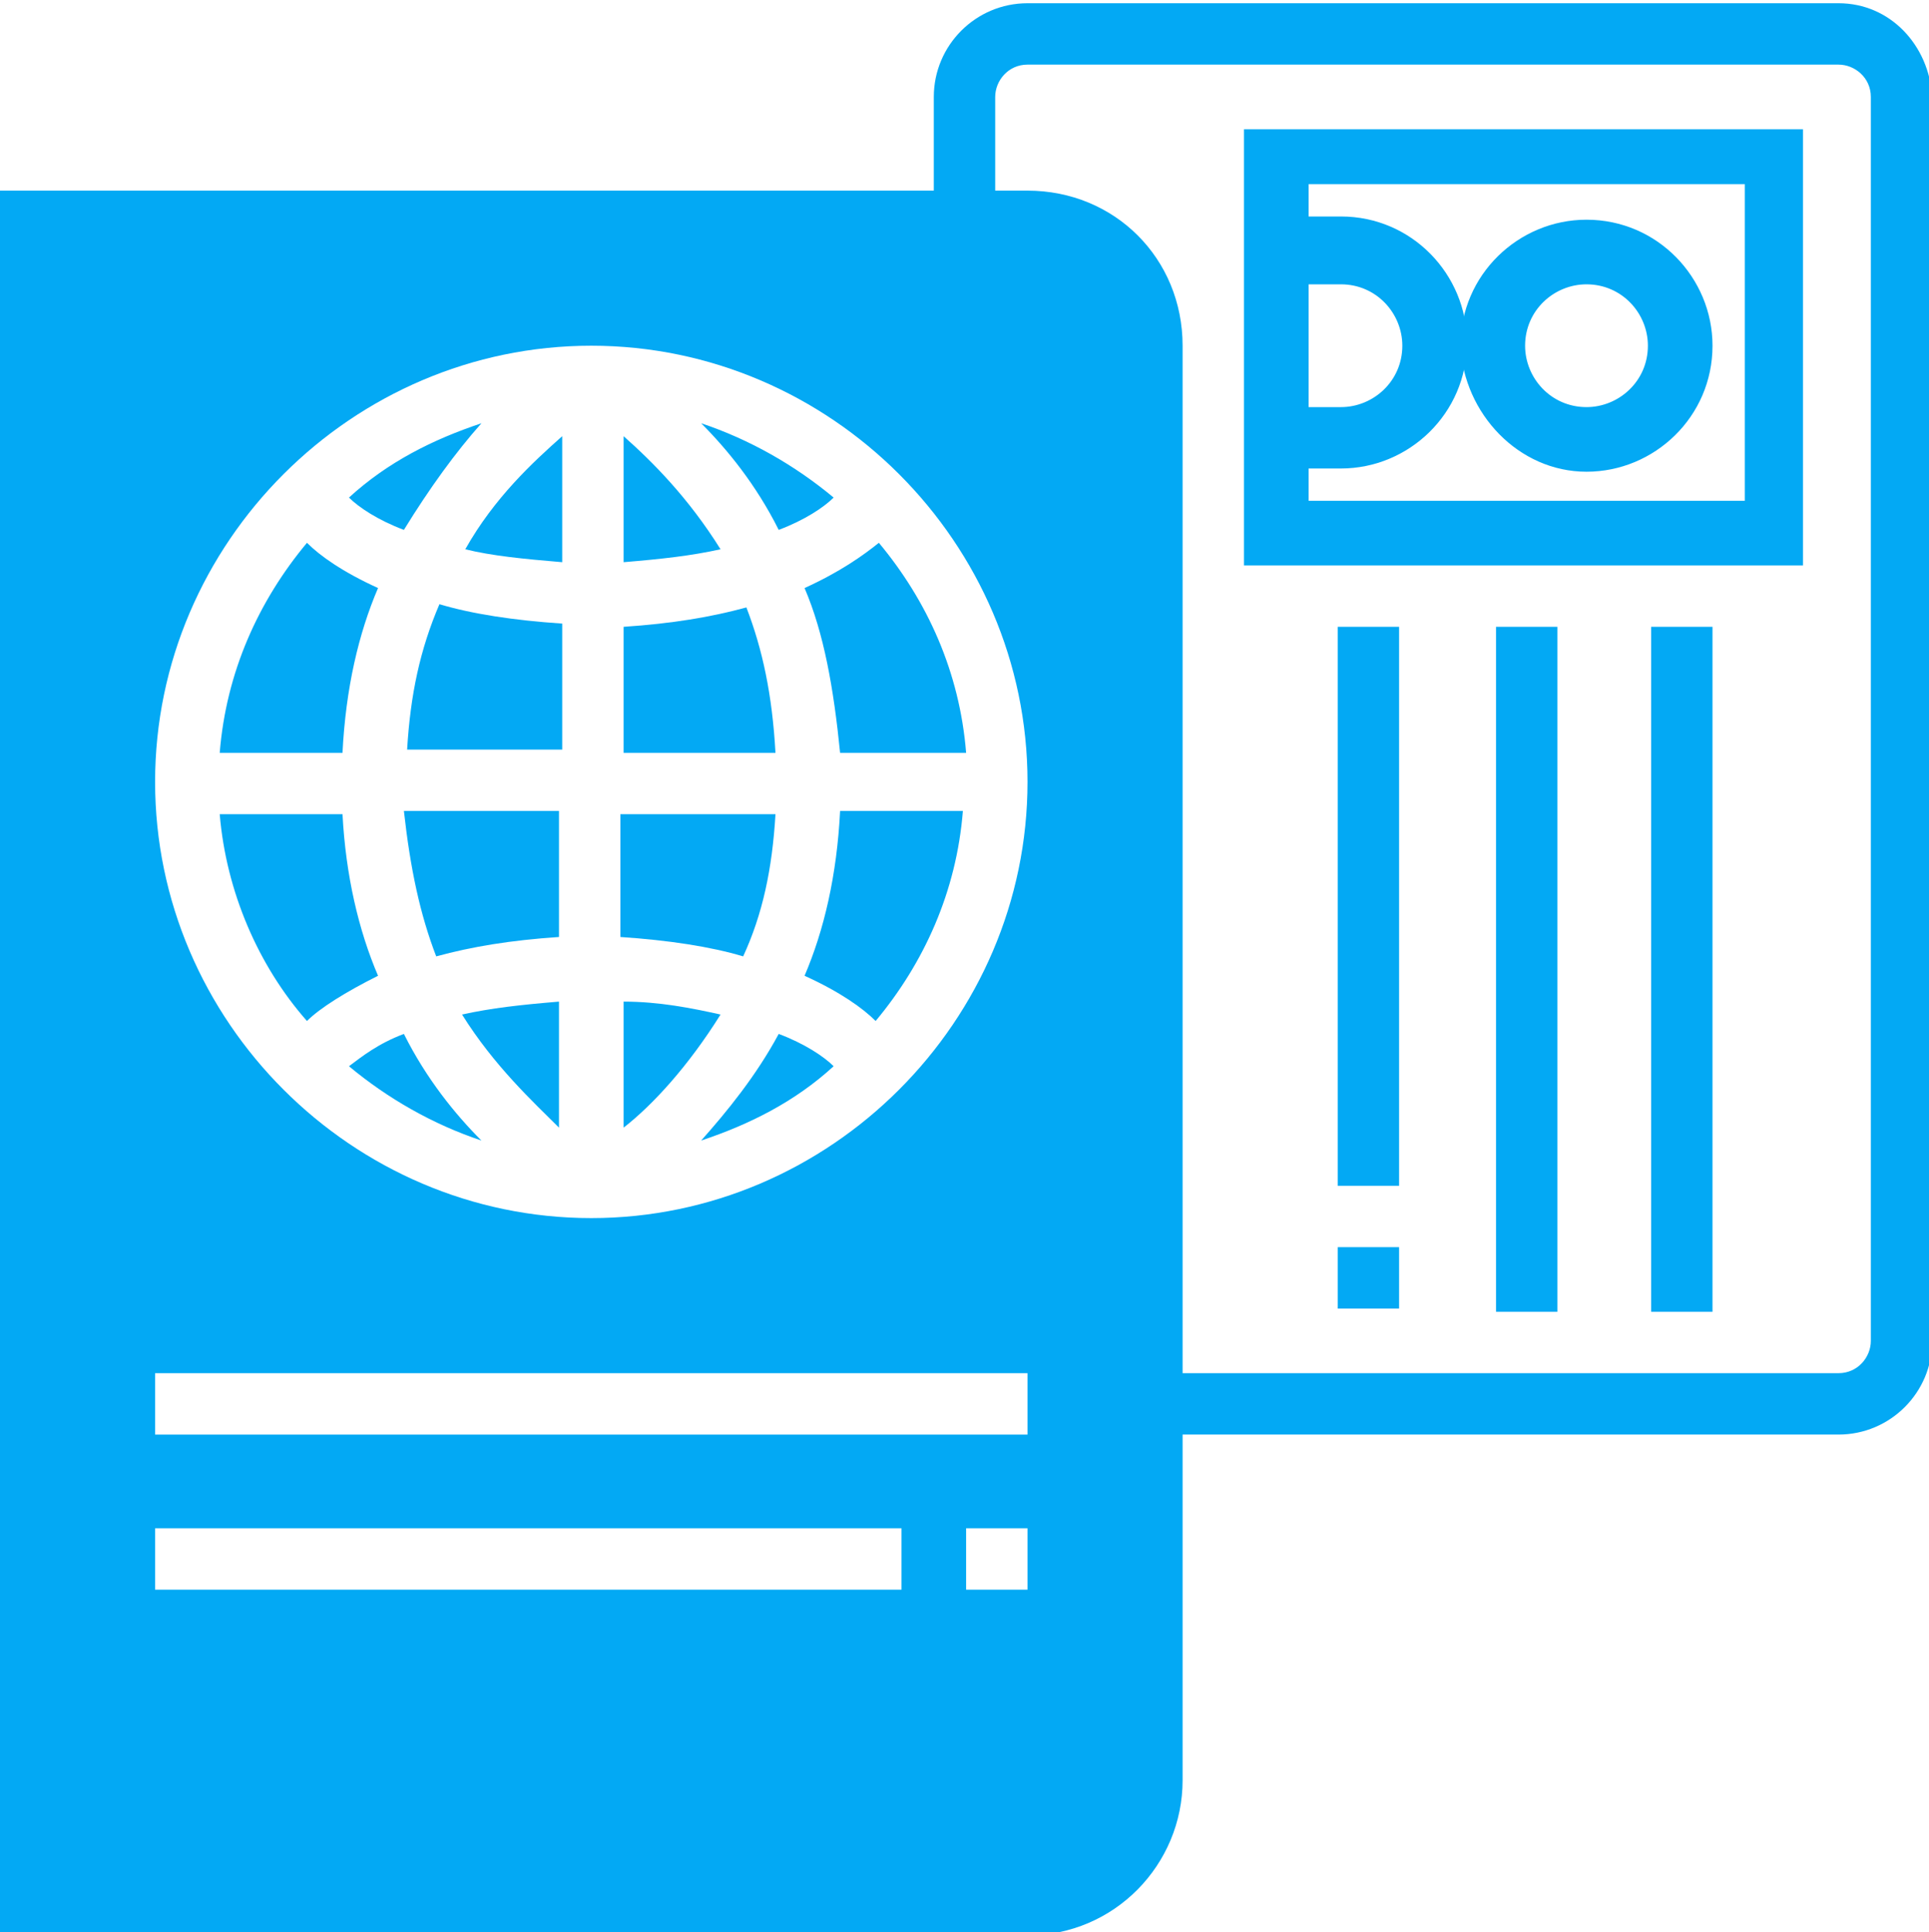
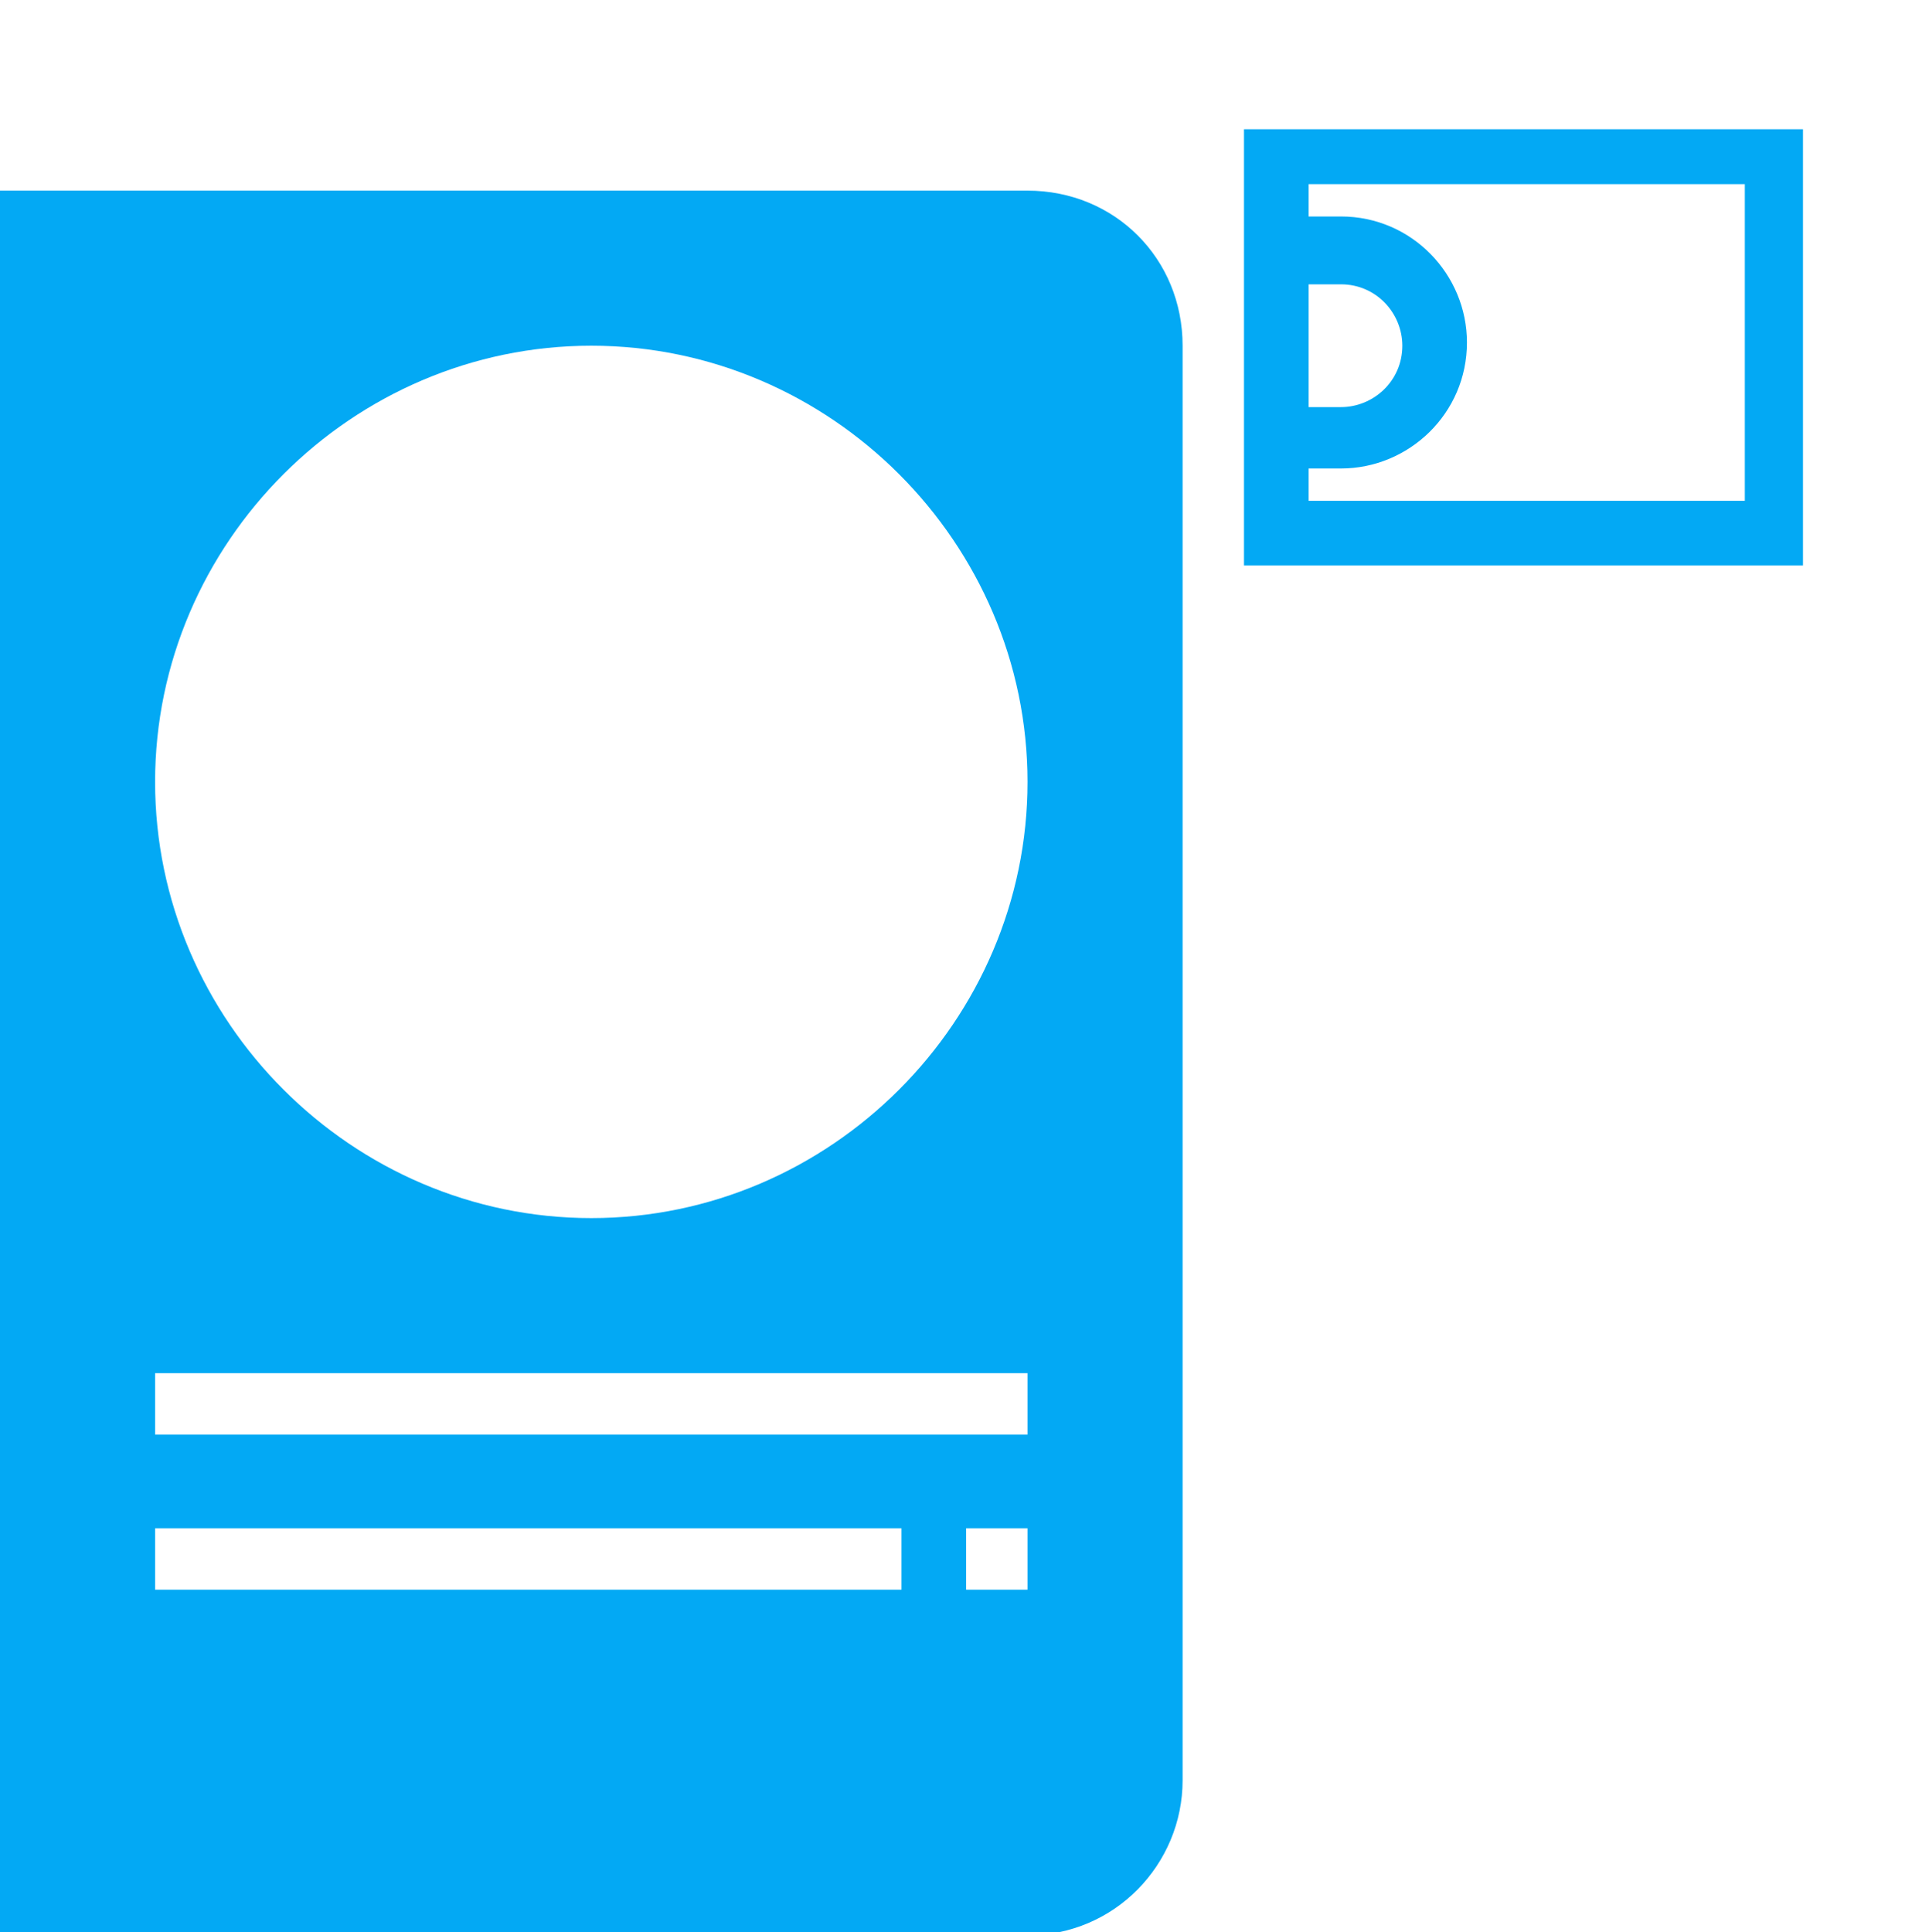
<svg xmlns="http://www.w3.org/2000/svg" viewBox="0 0 59.7 59.8">
-   <path fill="#03a9f4" d="M56.9.1H31.8c-1.6 0-2.9 1.3-2.9 2.9v3.9h1.9V3c0-.5.4-1 1-1h25.1c.5 0 1 .4 1 1v38.5c0 .5-.4 1-1 1H35.7v1.9h21.2c1.6 0 2.9-1.3 2.9-2.9V3C59.7 1.4 58.5.1 56.9.1zm0 0" />
  <path fill="#03a9f4" d="M55.9 4H38.5v13.5h17.3V4zM40.5 8.8h1c1.1 0 1.9.9 1.9 1.9 0 1.1-.9 1.9-1.9 1.9h-1V8.8zM54 15.5H40.5v-1h1c2.1 0 3.9-1.7 3.9-3.9 0-2.1-1.7-3.9-3.9-3.9h-1v-1H54v9.8zm0 0" />
-   <path fill="#03a9f4" d="M49.1 14.6c2.1 0 3.9-1.7 3.9-3.9 0-2.1-1.7-3.9-3.9-3.9-2.1 0-3.9 1.7-3.9 3.9.1 2.1 1.8 3.9 3.9 3.9zm0-5.8c1.1 0 1.9.9 1.9 1.9 0 1.1-.9 1.9-1.9 1.9-1.1 0-1.9-.9-1.9-1.9 0-1.1.9-1.9 1.9-1.9zm2 10.6H53v21.2h-1.9zm-4.8 0h1.9v21.2h-1.9zm-4.9 19.2h1.9v1.9h-1.9zm0-19.2h1.9v17.3h-1.9zm-28.8 3.8h4.8v-3.9c-1.5-.1-2.8-.3-3.8-.6-.6 1.4-.9 2.8-1 4.5zm4.7 11.7V31c-1.2.1-2.1.2-3 .4 1 1.6 2.2 2.7 3 3.5zM14.4 17c.8.2 1.8.3 3 .4v-3.9c-.9.8-2.1 1.9-3 3.5zm-.9 12.6c1.1-.3 2.3-.5 3.8-.6v-3.9h-4.8c.2 1.8.5 3.2 1 4.5zm1.4-16.5c-1.5.5-2.9 1.2-4.1 2.3.3.3.9.7 1.7 1 .8-1.3 1.6-2.4 2.4-3.3zM10.8 33c1.2 1 2.6 1.8 4.1 2.3-.8-.8-1.7-1.9-2.4-3.3-.8.3-1.3.7-1.7 1zm.9-14.8c-1.1-.5-1.8-1-2.2-1.4-1.5 1.8-2.5 4-2.7 6.5h3.8c.1-2 .5-3.7 1.1-5.1zm-1.1 7H6.8c.2 2.4 1.2 4.7 2.7 6.4.4-.4 1.2-.9 2.2-1.4-.6-1.4-1-3.1-1.1-5zm15.2-9.8c-1.2-1-2.6-1.8-4.1-2.3.8.8 1.7 1.9 2.4 3.3.8-.3 1.4-.7 1.7-1zm-.9 14.8c1.1.5 1.8 1 2.2 1.4 1.5-1.8 2.5-4 2.7-6.5H26c-.1 2-.5 3.7-1.1 5.1zm-3.2 5.1c1.5-.5 2.9-1.2 4.1-2.3-.3-.3-.9-.7-1.7-1-.7 1.3-1.6 2.4-2.4 3.3zm-2.4-21.8v3.9c1.2-.1 2.1-.2 3-.4-1-1.6-2.1-2.7-3-3.5z" />
  <path fill="#03a9f4" d="M31.8 5.9H0v54h31.8c2.7 0 4.8-2.2 4.8-4.8V10.7c0-2.7-2.1-4.8-4.8-4.8zm-3.9 43.3H4.8v-1.9h23.1v1.9zm3.9 0h-1.9v-1.9h1.9v1.9zm0-4.8h-27v-1.9h27v1.9zm-13.5-6.7c-7.4 0-13.5-6.1-13.5-13.5s6.1-13.5 13.5-13.5 13.5 6.1 13.5 13.5-6.1 13.5-13.5 13.5z" />
-   <path fill="#03a9f4" d="M24.9 18.2c.6 1.4.9 3.1 1.1 5.1h3.9c-.2-2.5-1.2-4.7-2.7-6.5-.5.4-1.2.9-2.3 1.4zm-1.8.6c-1.1.3-2.3.5-3.8.6v3.9H24c-.1-1.8-.4-3.2-.9-4.5zM19.3 31v3.9c.9-.7 2-1.9 3-3.5-.9-.2-1.9-.4-3-.4zm4.7-5.8h-4.8V29c1.5.1 2.8.3 3.8.6.6-1.3.9-2.7 1-4.4z" />
</svg>